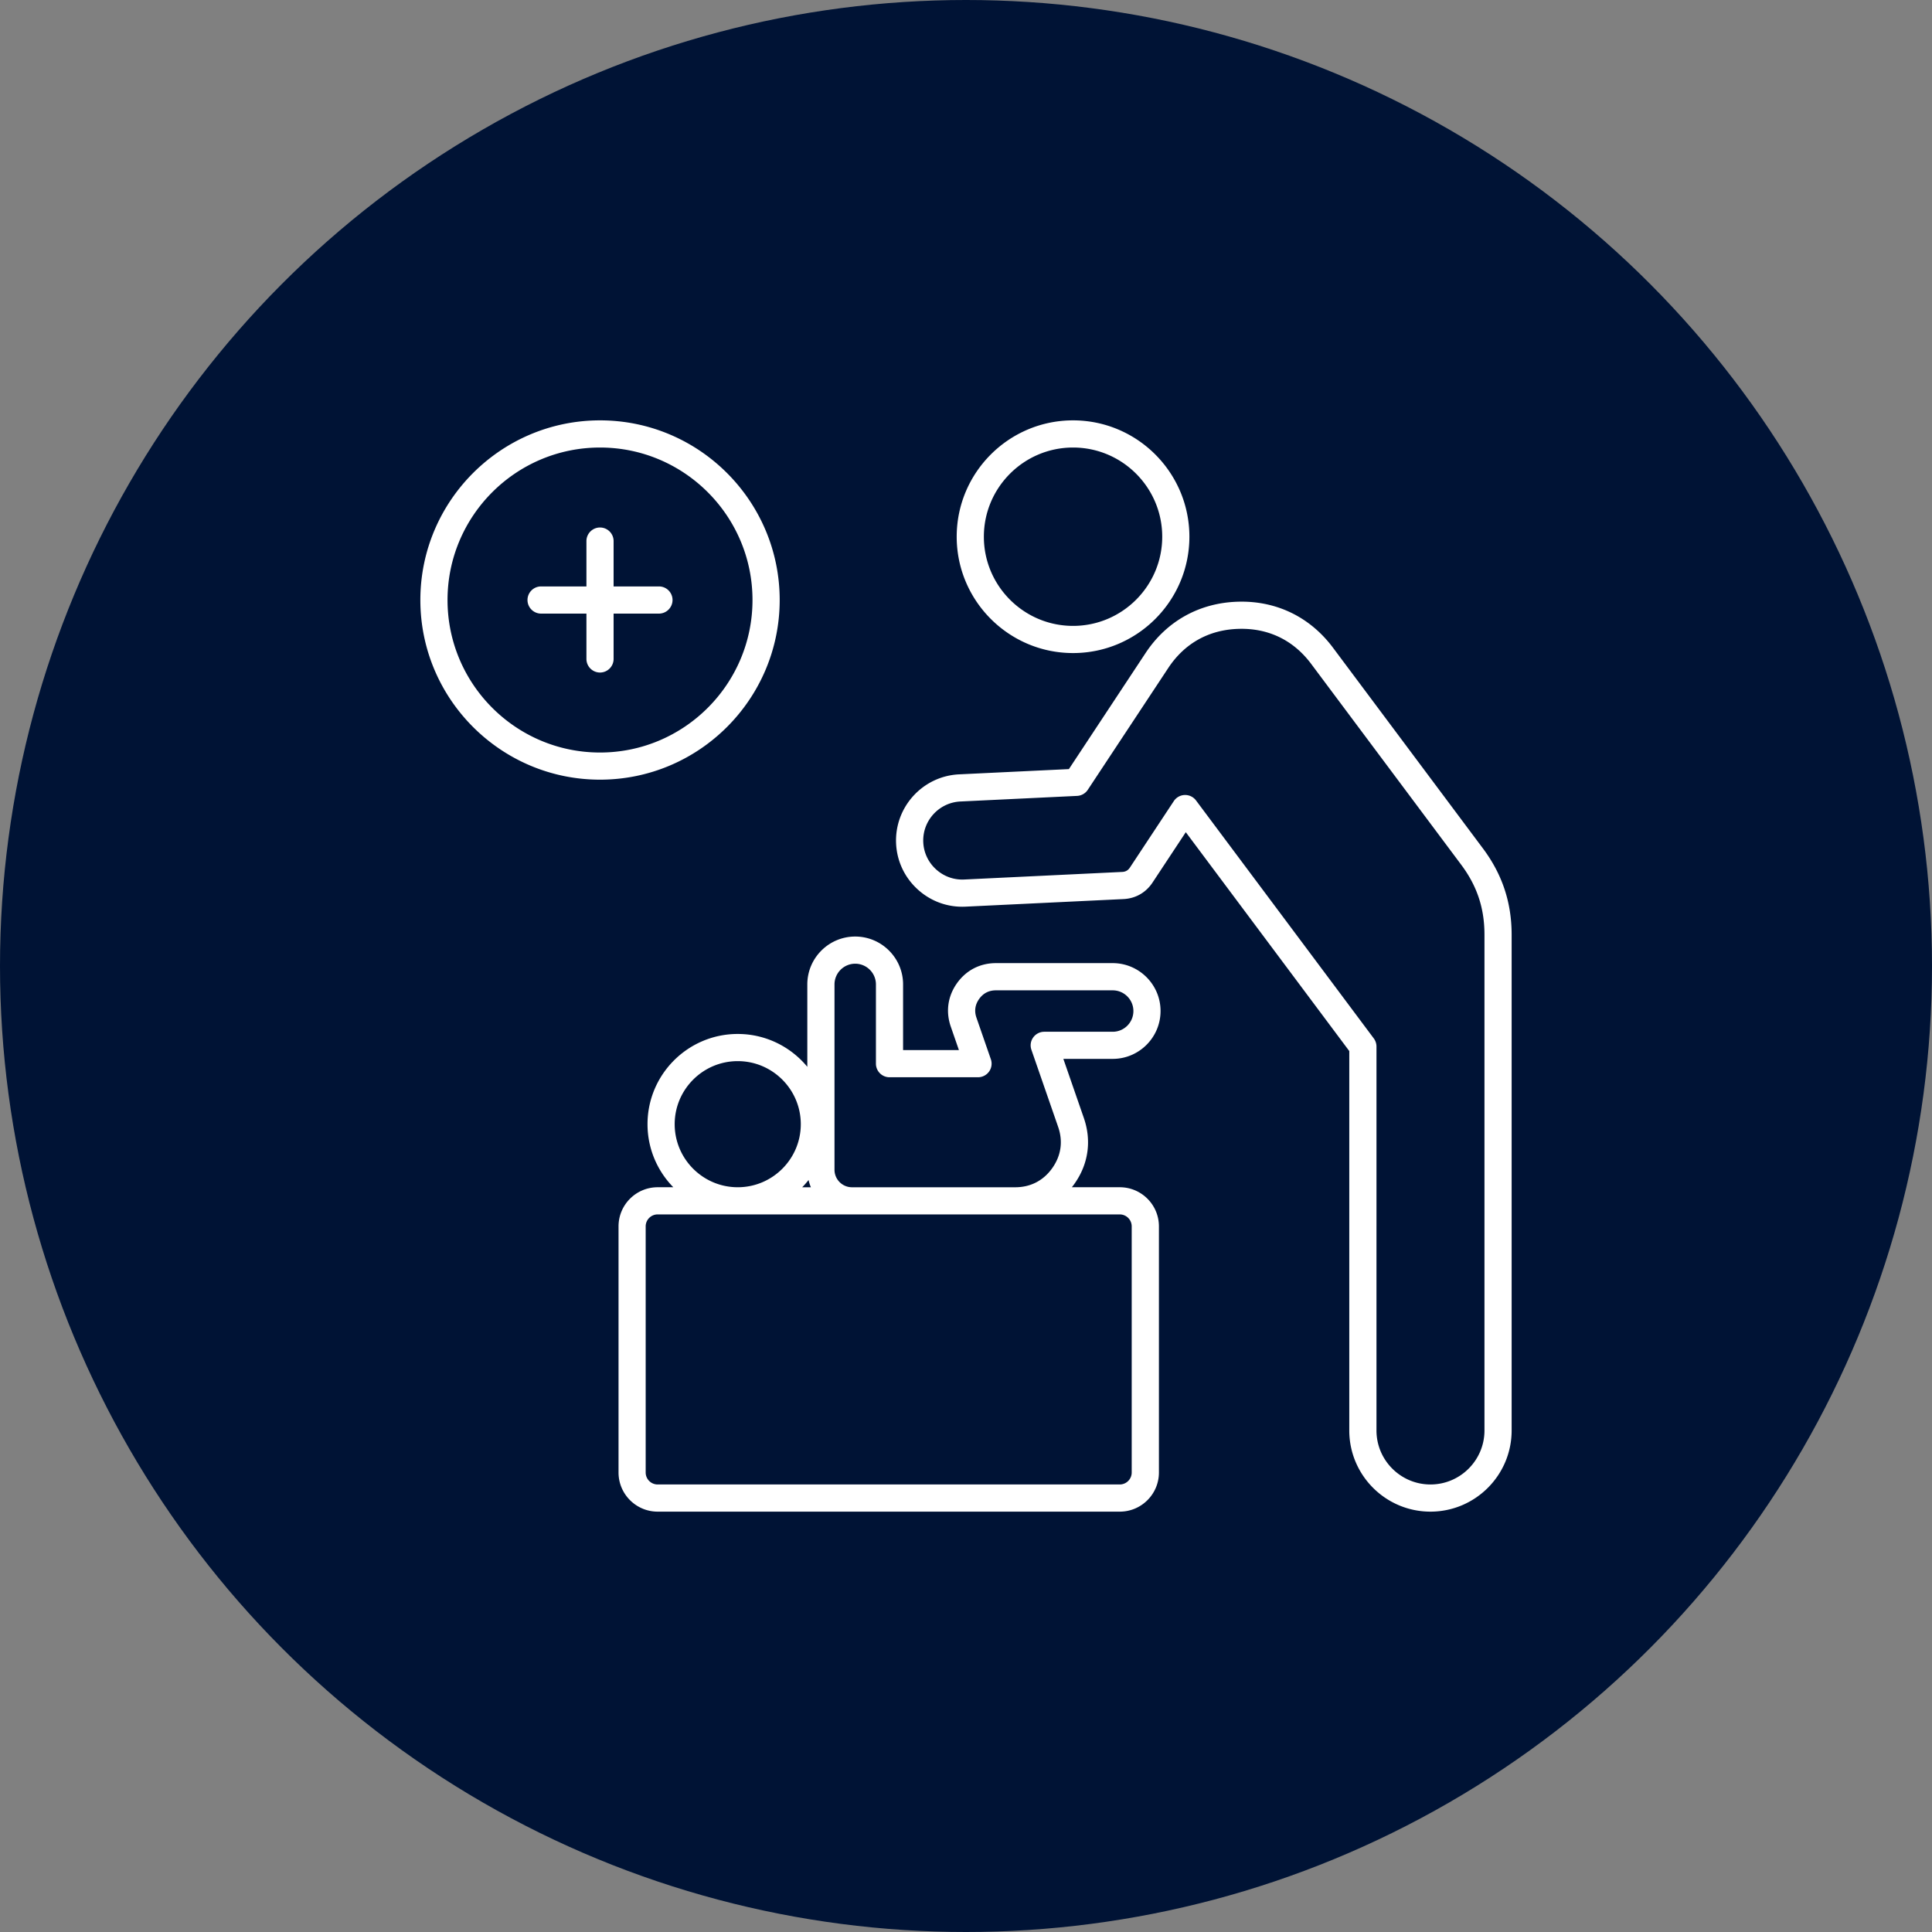
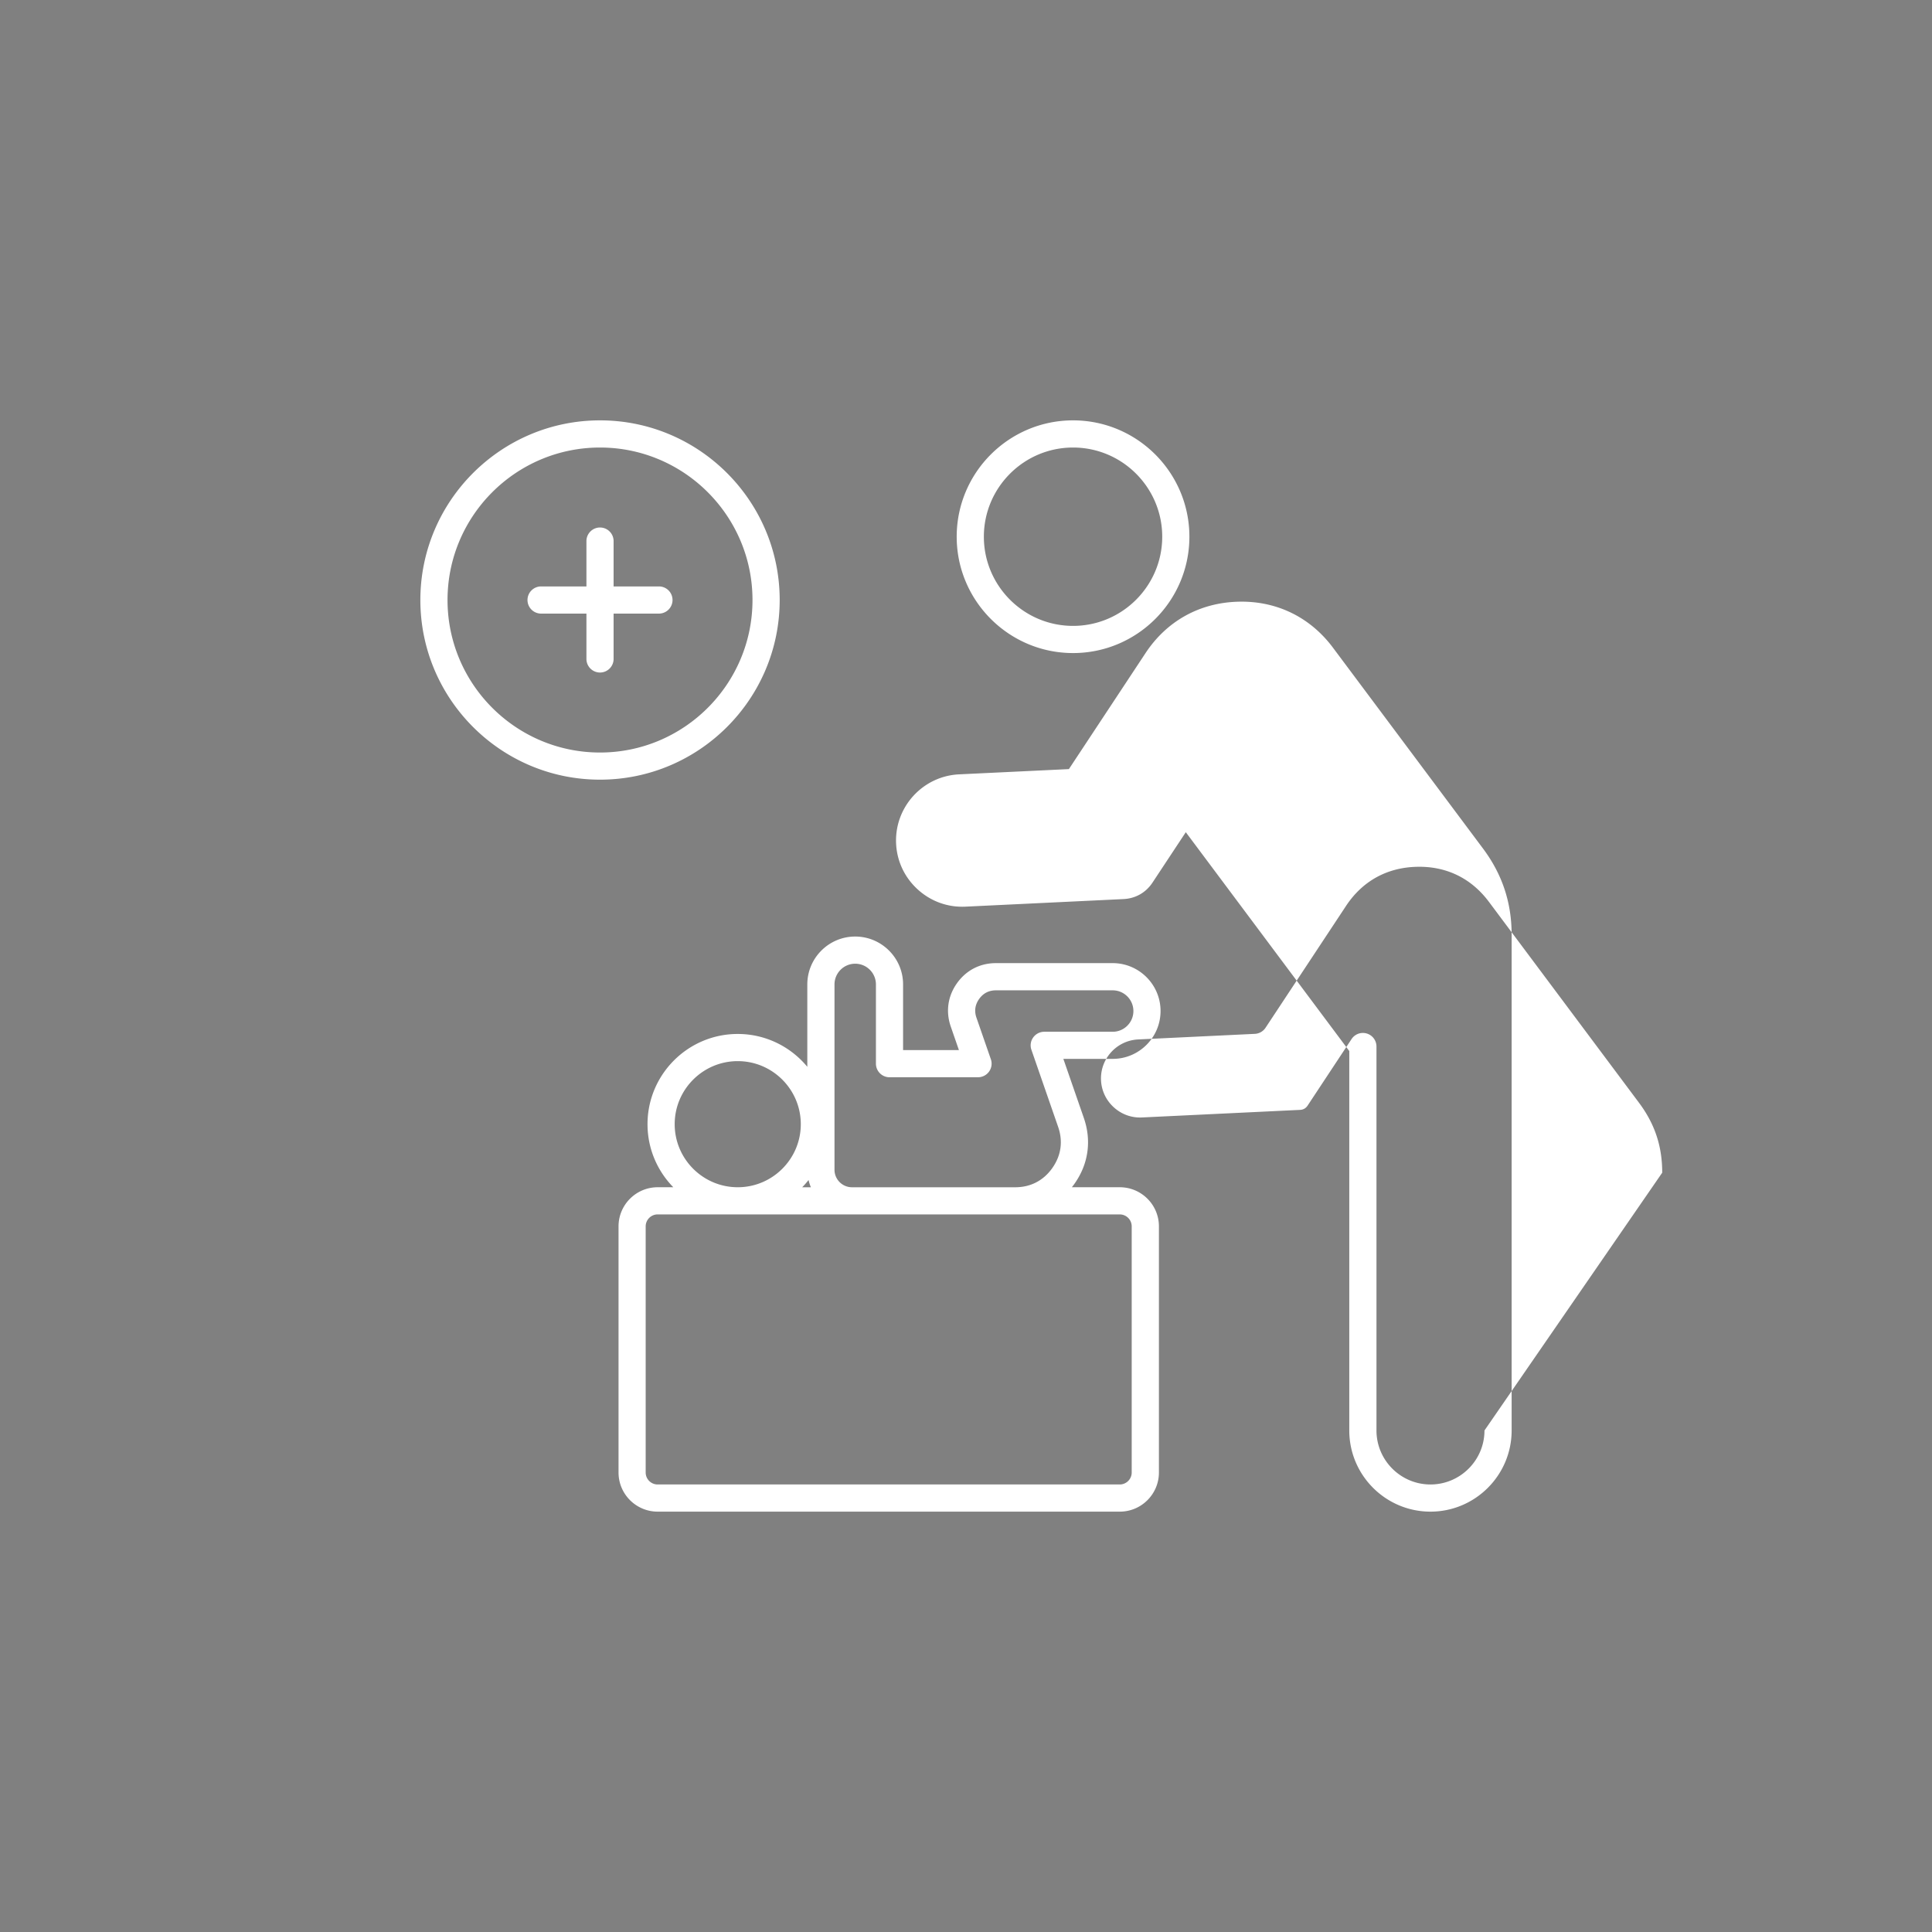
<svg xmlns="http://www.w3.org/2000/svg" width="512" height="512" x="0" y="0" viewBox="0 0 512 512" style="enable-background:new 0 0 512 512" xml:space="preserve">
  <rect x="0" y="0" width="512" height="512" fill="#808080" stroke="none" />
-   <circle r="256" cx="256" cy="256" fill="#001335" />
  <g transform="matrix(0.6,0,0,0.6,102.4,102.4)">
-     <path d="m484.34 204.1-66.26-88.7c-10.15-13.58-25.07-20.81-42.01-20.3-16.95.49-31.43 8.55-40.77 22.69l-33.85 51.24-48.5 2.32c-16.11.77-28.59 14.51-27.82 30.62.37 7.78 3.77 14.96 9.57 20.23s13.27 7.96 21.05 7.59l69.82-3.35c5.33-.26 9.88-2.85 12.82-7.3l14.69-22.24 72.21 96.67v167.58c0 19.77 16.08 35.85 35.85 35.85S497 480.92 497 461.15V242.2c0-14.24-4.14-26.7-12.66-38.1zm.66 257.05c0 13.15-10.7 23.85-23.85 23.85s-23.85-10.7-23.85-23.85V291.57c0-1.29-.42-2.55-1.19-3.59l-78.51-105.1a5.996 5.996 0 0 0-4.81-2.41h-.17a5.998 5.998 0 0 0-4.83 2.69l-19.4 29.37c-.81 1.22-1.91 1.85-3.38 1.92l-69.82 3.35c-4.58.22-8.98-1.37-12.41-4.48-3.42-3.11-5.43-7.34-5.65-11.92-.46-9.5 6.9-17.6 16.4-18.06l51.54-2.47a6.003 6.003 0 0 0 4.72-2.69l35.53-53.78c7.23-10.95 17.99-16.94 31.1-17.31 13.12-.38 24.2 4.98 32.05 15.49l66.26 88.7c7.01 9.38 10.27 19.2 10.27 30.91zM303.28 117.78c28.34 0 51.39-23.05 51.39-51.39S331.62 15 303.28 15s-51.39 23.05-51.39 51.39 23.06 51.39 51.39 51.39zm0-90.78c21.72 0 39.39 17.67 39.39 39.39s-17.67 39.39-39.39 39.39-39.39-17.67-39.39-39.39S281.56 27 303.28 27zm38.65 248.88c0-11.66-9.49-21.15-21.15-21.15h-51.57c-7.02 0-13.12 3.15-17.19 8.87s-5.04 12.52-2.75 19.15l3.6 10.39h-24.66v-29c0-11.66-9.49-21.15-21.15-21.15s-21.15 9.49-21.15 21.15v36.39c-7.32-8.85-18.38-14.51-30.73-14.51-21.98 0-39.85 17.88-39.85 39.85 0 10.83 4.35 20.66 11.39 27.85h-6.91c-9.53 0-17.28 7.75-17.28 17.28v108.72c0 9.53 7.75 17.28 17.28 17.28h204.12c9.53 0 17.28-7.75 17.28-17.28V371c0-9.53-7.75-17.28-17.28-17.28h-21.18c.38-.48.76-.97 1.12-1.48 6.19-8.69 7.67-19.03 4.18-29.11L299 297.02h21.79c11.65.01 21.14-9.48 21.14-21.14zm-154.44 77.85h-3.84c.99-1.01 1.93-2.08 2.81-3.2.26 1.1.59 2.17 1.03 3.2zm-60.16-27.86c0-15.36 12.5-27.85 27.85-27.85s27.85 12.5 27.85 27.85c0 15.36-12.5 27.85-27.85 27.85s-27.85-12.49-27.85-27.85zM329.19 371v108.72c0 2.91-2.37 5.28-5.28 5.28H119.8c-2.91 0-5.28-2.37-5.28-5.28V371c0-2.91 2.37-5.28 5.28-5.28h204.12c2.91.01 5.27 2.37 5.27 5.28zm-44.3-78 11.81 34.07c2.22 6.4 1.31 12.7-2.61 18.22-3.93 5.52-9.59 8.44-16.36 8.44h-72.08c-4.26 0-7.73-3.47-7.73-7.73v-81.86c0-5.04 4.1-9.15 9.15-9.15 5.04 0 9.15 4.1 9.15 9.15v35c0 3.31 2.69 6 6 6h39.09c1.94 0 3.76-.94 4.89-2.52s1.42-3.61.78-5.44l-6.36-18.35c-1.02-2.94-.62-5.72 1.18-8.26 1.81-2.54 4.3-3.82 7.42-3.82h51.57c5.04 0 9.15 4.1 9.15 9.15 0 5.04-4.1 9.15-9.15 9.15h-30.22c-1.94 0-3.76.94-4.89 2.52a5.908 5.908 0 0 0-.79 5.43zM173.71 94.35c0-43.76-35.6-79.35-79.35-79.35S15 50.6 15 94.35s35.6 79.35 79.35 79.35 79.36-35.59 79.36-79.35zm-79.36 67.36C57.21 161.71 27 131.49 27 94.35S57.21 27 94.35 27s67.35 30.21 67.35 67.35-30.21 67.36-67.35 67.36zm32.03-67.36c0 3.31-2.69 6-6 6h-20.03v20.03c0 3.31-2.69 6-6 6s-6-2.69-6-6v-20.03H68.32c-3.31 0-6-2.69-6-6s2.69-6 6-6h20.03V68.32c0-3.31 2.69-6 6-6s6 2.69 6 6v20.03h20.03c3.32 0 6 2.69 6 6z" fill="#ffffff" opacity="1" data-original="#000000" />
+     <path d="m484.34 204.1-66.26-88.7c-10.15-13.58-25.07-20.81-42.01-20.3-16.95.49-31.43 8.55-40.77 22.69l-33.85 51.24-48.5 2.32c-16.11.77-28.59 14.51-27.82 30.62.37 7.78 3.77 14.96 9.57 20.23s13.27 7.96 21.05 7.59l69.82-3.35c5.33-.26 9.88-2.85 12.82-7.3l14.69-22.24 72.21 96.67v167.58c0 19.77 16.08 35.85 35.85 35.85S497 480.92 497 461.15V242.2c0-14.24-4.14-26.7-12.66-38.1zm.66 257.05c0 13.15-10.7 23.85-23.85 23.85s-23.85-10.7-23.85-23.85V291.57c0-1.29-.42-2.55-1.19-3.59a5.996 5.996 0 0 0-4.81-2.41h-.17a5.998 5.998 0 0 0-4.83 2.69l-19.4 29.37c-.81 1.22-1.91 1.85-3.38 1.92l-69.82 3.35c-4.58.22-8.98-1.37-12.41-4.48-3.42-3.11-5.43-7.34-5.65-11.92-.46-9.5 6.9-17.6 16.4-18.06l51.54-2.47a6.003 6.003 0 0 0 4.72-2.69l35.53-53.78c7.23-10.95 17.99-16.94 31.1-17.31 13.12-.38 24.2 4.98 32.05 15.49l66.26 88.7c7.01 9.38 10.27 19.2 10.27 30.91zM303.28 117.78c28.34 0 51.39-23.05 51.39-51.39S331.62 15 303.28 15s-51.39 23.05-51.39 51.39 23.06 51.39 51.39 51.39zm0-90.78c21.72 0 39.39 17.67 39.39 39.39s-17.67 39.39-39.39 39.39-39.39-17.67-39.39-39.39S281.56 27 303.28 27zm38.65 248.88c0-11.66-9.49-21.15-21.15-21.15h-51.57c-7.02 0-13.12 3.15-17.19 8.87s-5.04 12.52-2.75 19.15l3.6 10.39h-24.66v-29c0-11.66-9.49-21.15-21.15-21.15s-21.15 9.49-21.15 21.15v36.39c-7.32-8.85-18.38-14.51-30.73-14.51-21.98 0-39.85 17.88-39.85 39.85 0 10.83 4.35 20.66 11.39 27.85h-6.91c-9.53 0-17.28 7.75-17.28 17.28v108.72c0 9.53 7.75 17.28 17.28 17.28h204.12c9.53 0 17.28-7.75 17.28-17.28V371c0-9.53-7.75-17.28-17.28-17.28h-21.18c.38-.48.76-.97 1.12-1.48 6.19-8.69 7.67-19.03 4.18-29.11L299 297.02h21.79c11.65.01 21.14-9.48 21.14-21.14zm-154.44 77.85h-3.84c.99-1.01 1.93-2.08 2.81-3.2.26 1.1.59 2.17 1.03 3.2zm-60.16-27.86c0-15.36 12.5-27.85 27.85-27.85s27.85 12.5 27.85 27.85c0 15.36-12.5 27.85-27.85 27.85s-27.85-12.49-27.85-27.85zM329.19 371v108.72c0 2.91-2.37 5.28-5.28 5.28H119.8c-2.91 0-5.28-2.37-5.28-5.28V371c0-2.91 2.37-5.28 5.28-5.28h204.12c2.91.01 5.27 2.37 5.27 5.28zm-44.3-78 11.81 34.07c2.22 6.4 1.31 12.7-2.61 18.22-3.93 5.52-9.59 8.44-16.36 8.44h-72.08c-4.26 0-7.73-3.47-7.73-7.73v-81.86c0-5.04 4.1-9.15 9.15-9.15 5.04 0 9.15 4.1 9.15 9.15v35c0 3.31 2.69 6 6 6h39.09c1.94 0 3.76-.94 4.89-2.52s1.42-3.61.78-5.44l-6.36-18.35c-1.02-2.94-.62-5.72 1.18-8.26 1.81-2.54 4.3-3.82 7.42-3.82h51.57c5.04 0 9.15 4.1 9.15 9.15 0 5.04-4.1 9.15-9.15 9.15h-30.22c-1.94 0-3.76.94-4.89 2.52a5.908 5.908 0 0 0-.79 5.43zM173.71 94.35c0-43.76-35.6-79.35-79.35-79.35S15 50.6 15 94.35s35.6 79.35 79.35 79.35 79.36-35.59 79.36-79.35zm-79.36 67.36C57.21 161.71 27 131.49 27 94.35S57.21 27 94.35 27s67.35 30.21 67.35 67.35-30.21 67.36-67.35 67.36zm32.03-67.36c0 3.31-2.69 6-6 6h-20.03v20.03c0 3.31-2.69 6-6 6s-6-2.69-6-6v-20.03H68.32c-3.31 0-6-2.69-6-6s2.69-6 6-6h20.03V68.32c0-3.31 2.69-6 6-6s6 2.69 6 6v20.03h20.03c3.32 0 6 2.69 6 6z" fill="#ffffff" opacity="1" data-original="#000000" />
  </g>
</svg>